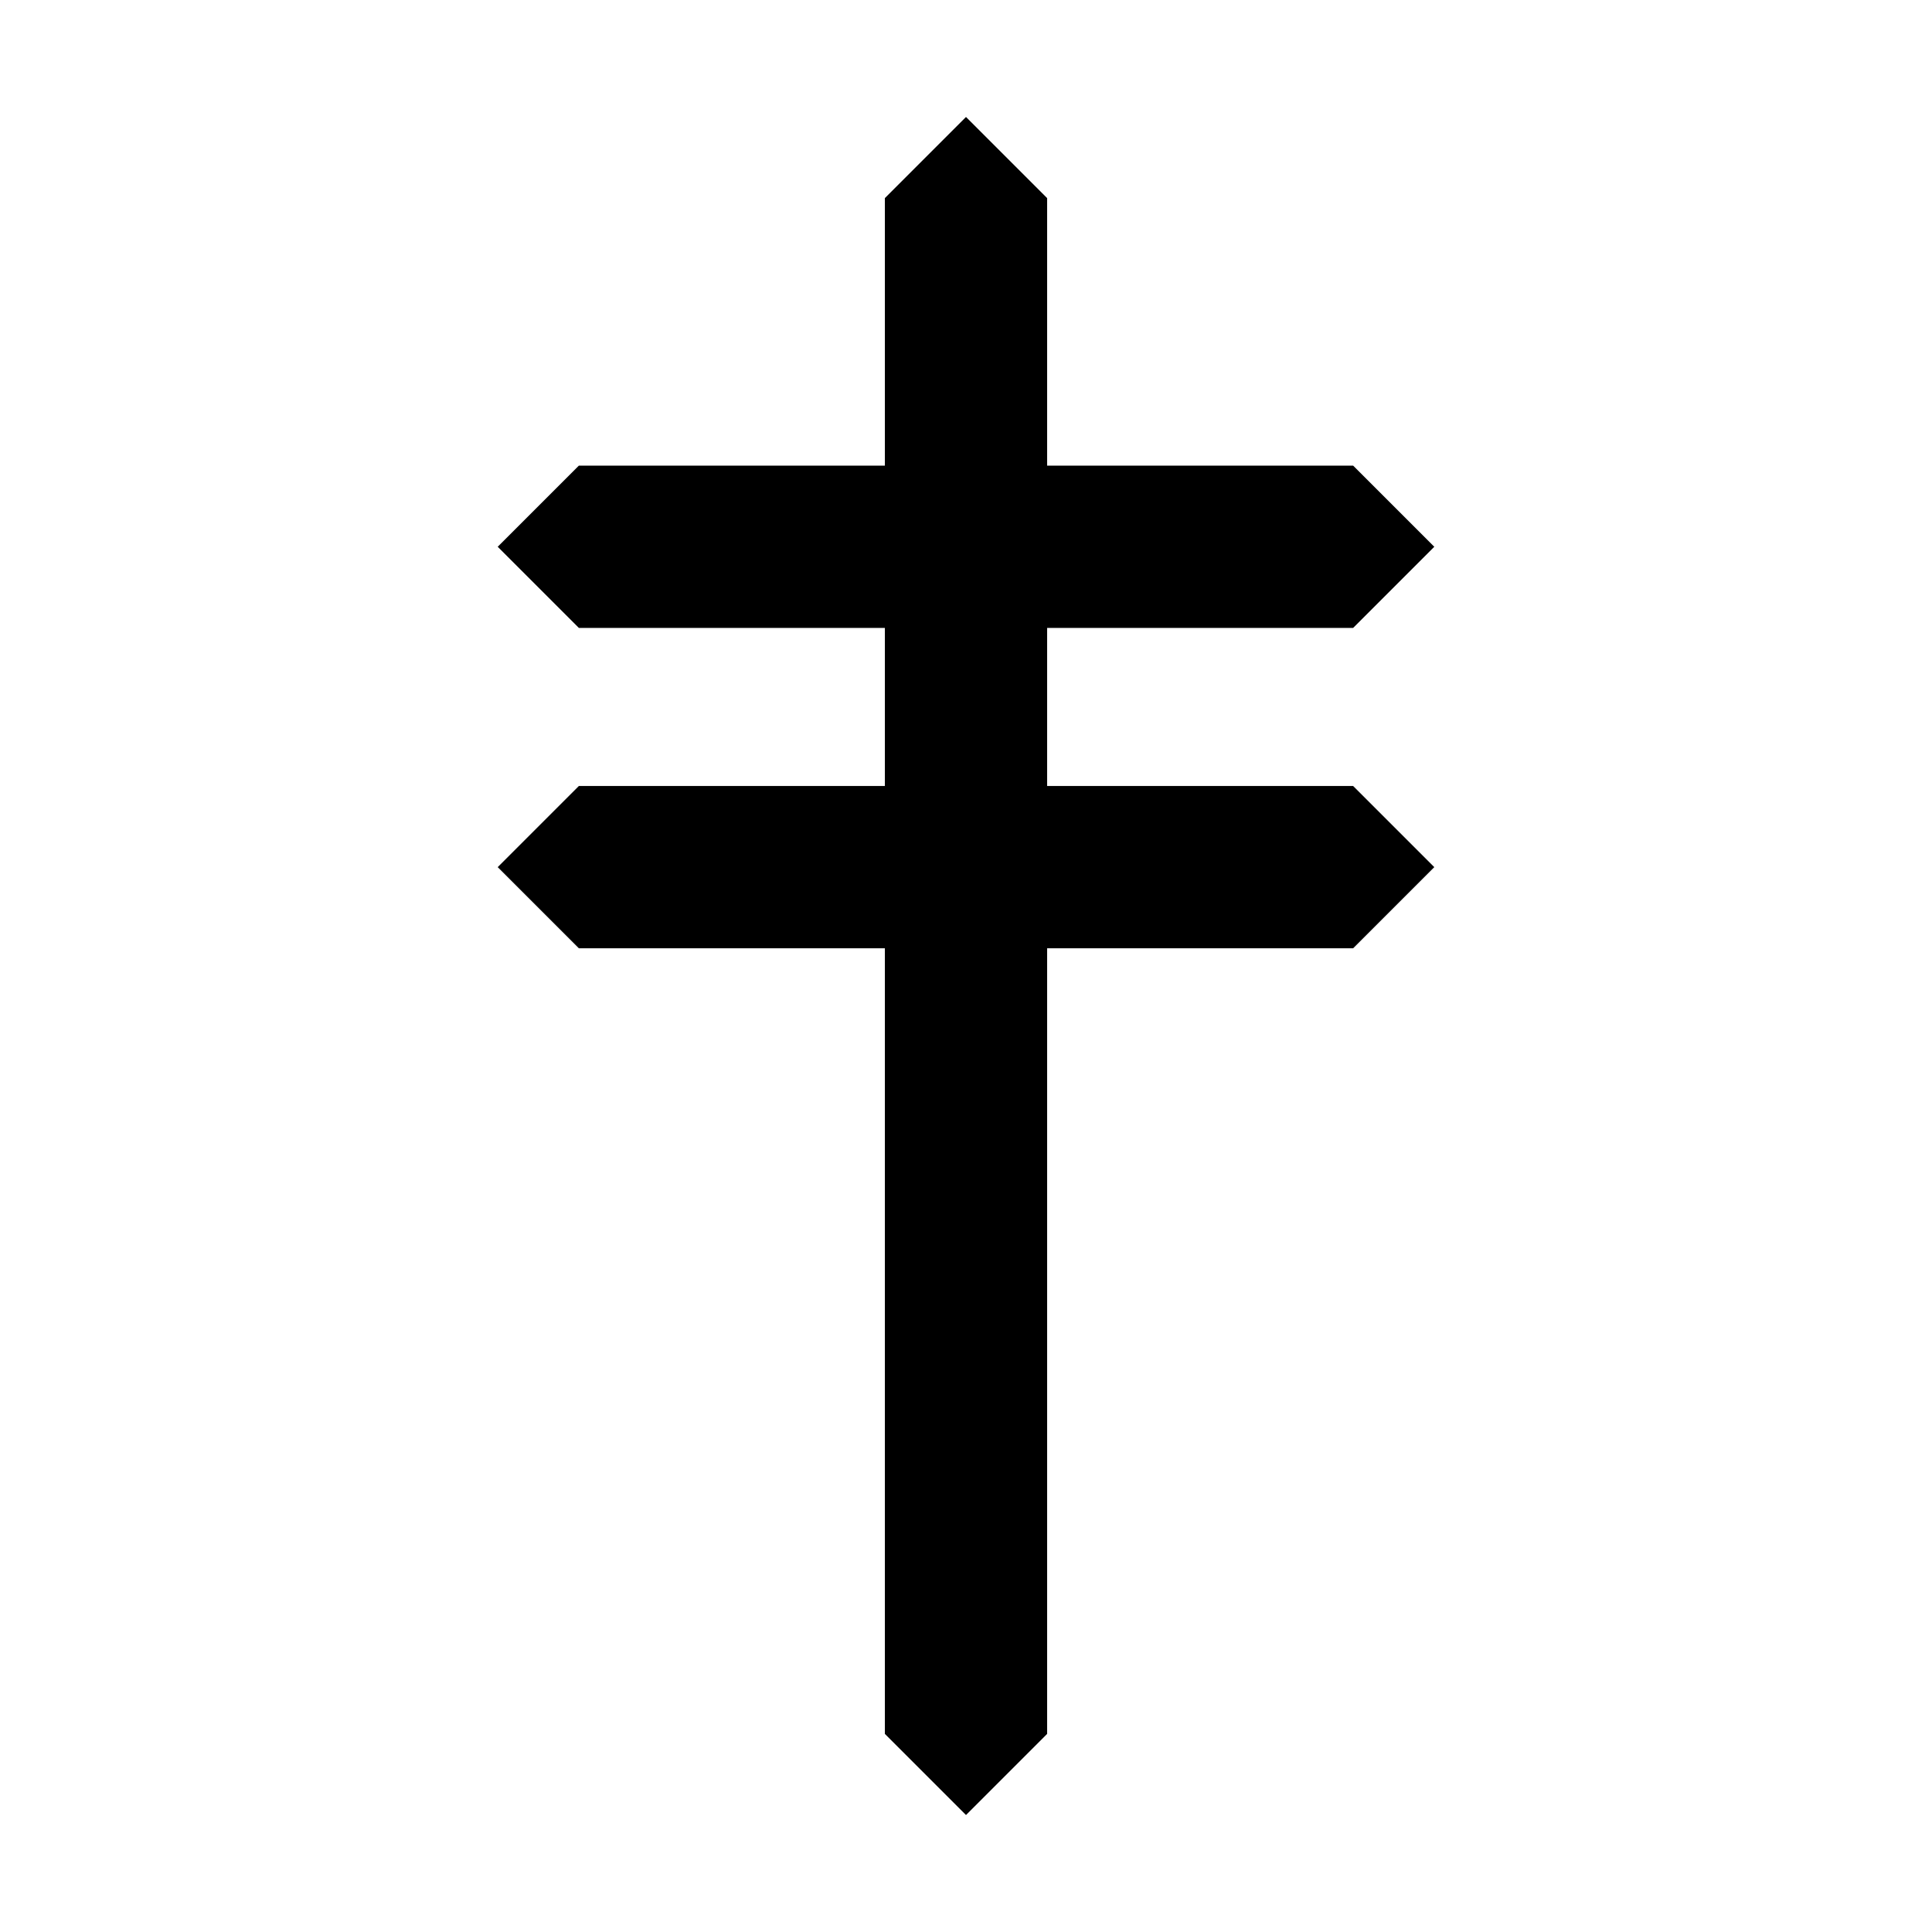
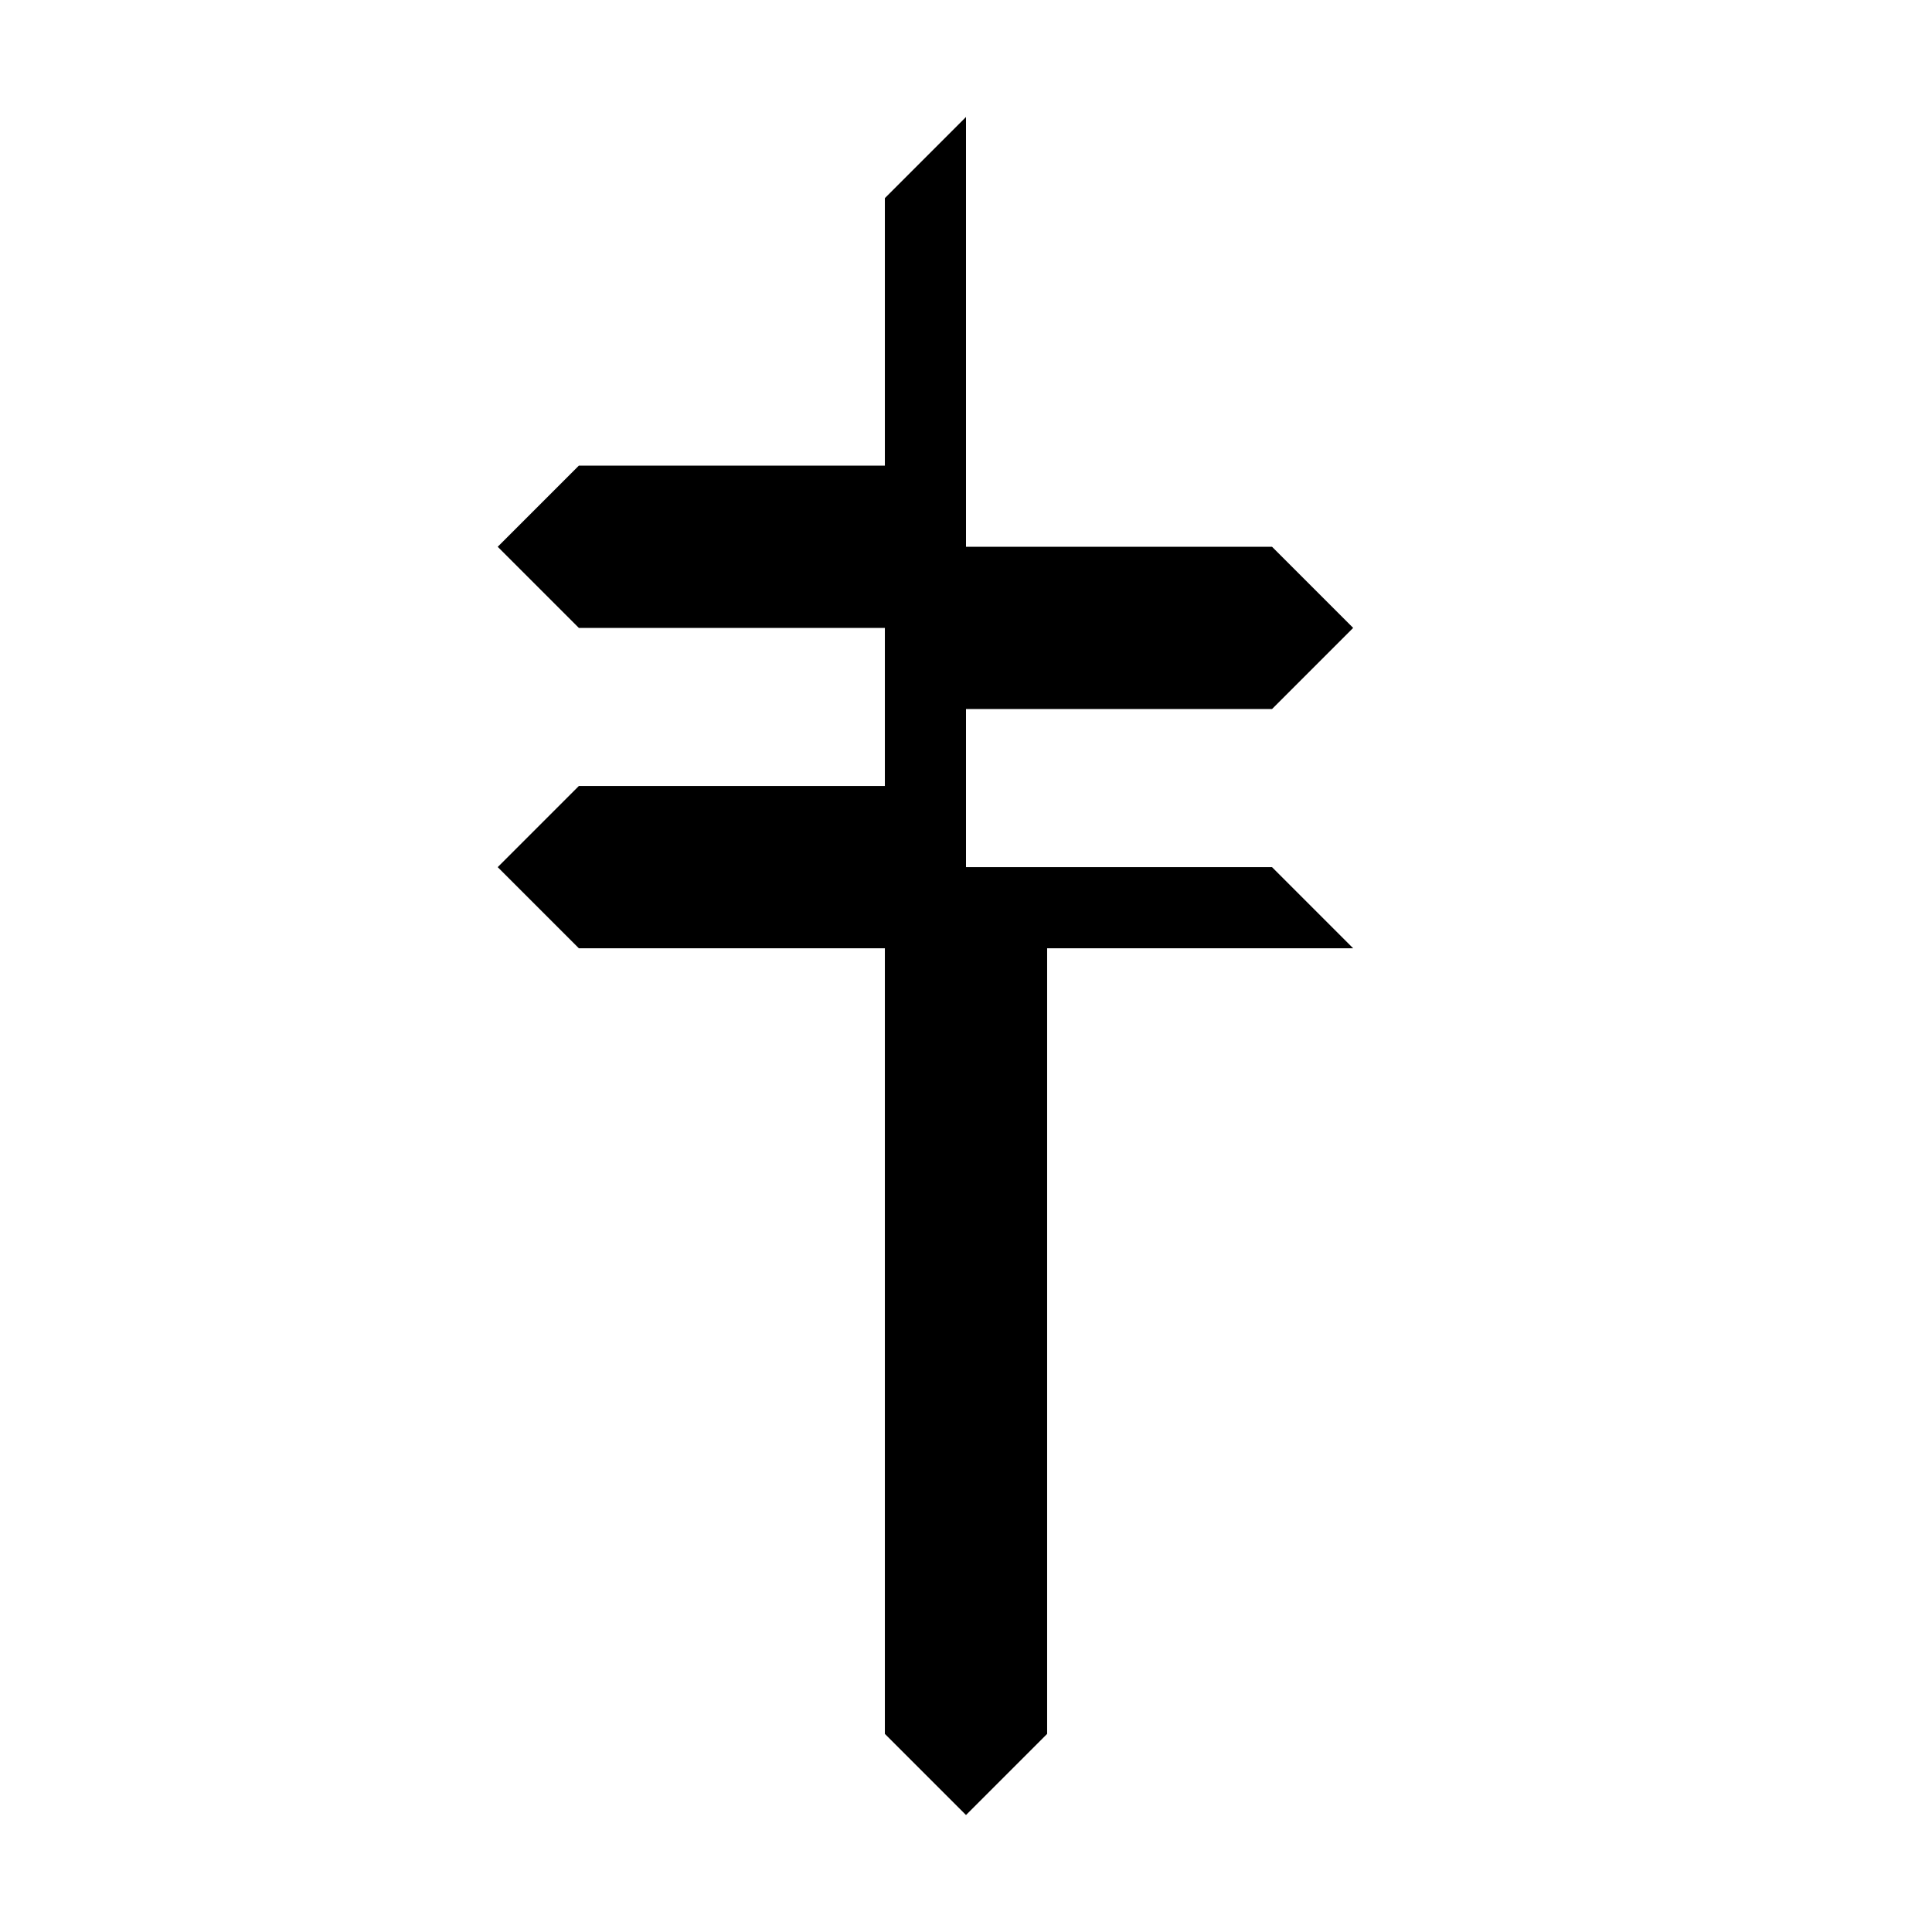
<svg xmlns="http://www.w3.org/2000/svg" version="1.1" id="Layer_1" x="0px" y="0px" viewBox="0 0 512 512" style="enable-background:new 0 0 512 512;" xml:space="preserve">
  <g>
-     <path d="M256,481l21.5-21.5V251.3h81.1l21.5-21.5l-21.5-21.5h-81.1v-41.9h81.1l21.5-21.5l-21.5-21.5h-81.1V52.5L256,31l-21.5,21.5   v70.9h-81.1l-21.5,21.5l21.5,21.5h81.1v41.9h-81.1l-21.5,21.5l21.5,21.5h81.1v208.2L256,481z" />
+     <path d="M256,481l21.5-21.5V251.3h81.1l-21.5-21.5h-81.1v-41.9h81.1l21.5-21.5l-21.5-21.5h-81.1V52.5L256,31l-21.5,21.5   v70.9h-81.1l-21.5,21.5l21.5,21.5h81.1v41.9h-81.1l-21.5,21.5l21.5,21.5h81.1v208.2L256,481z" />
  </g>
</svg>